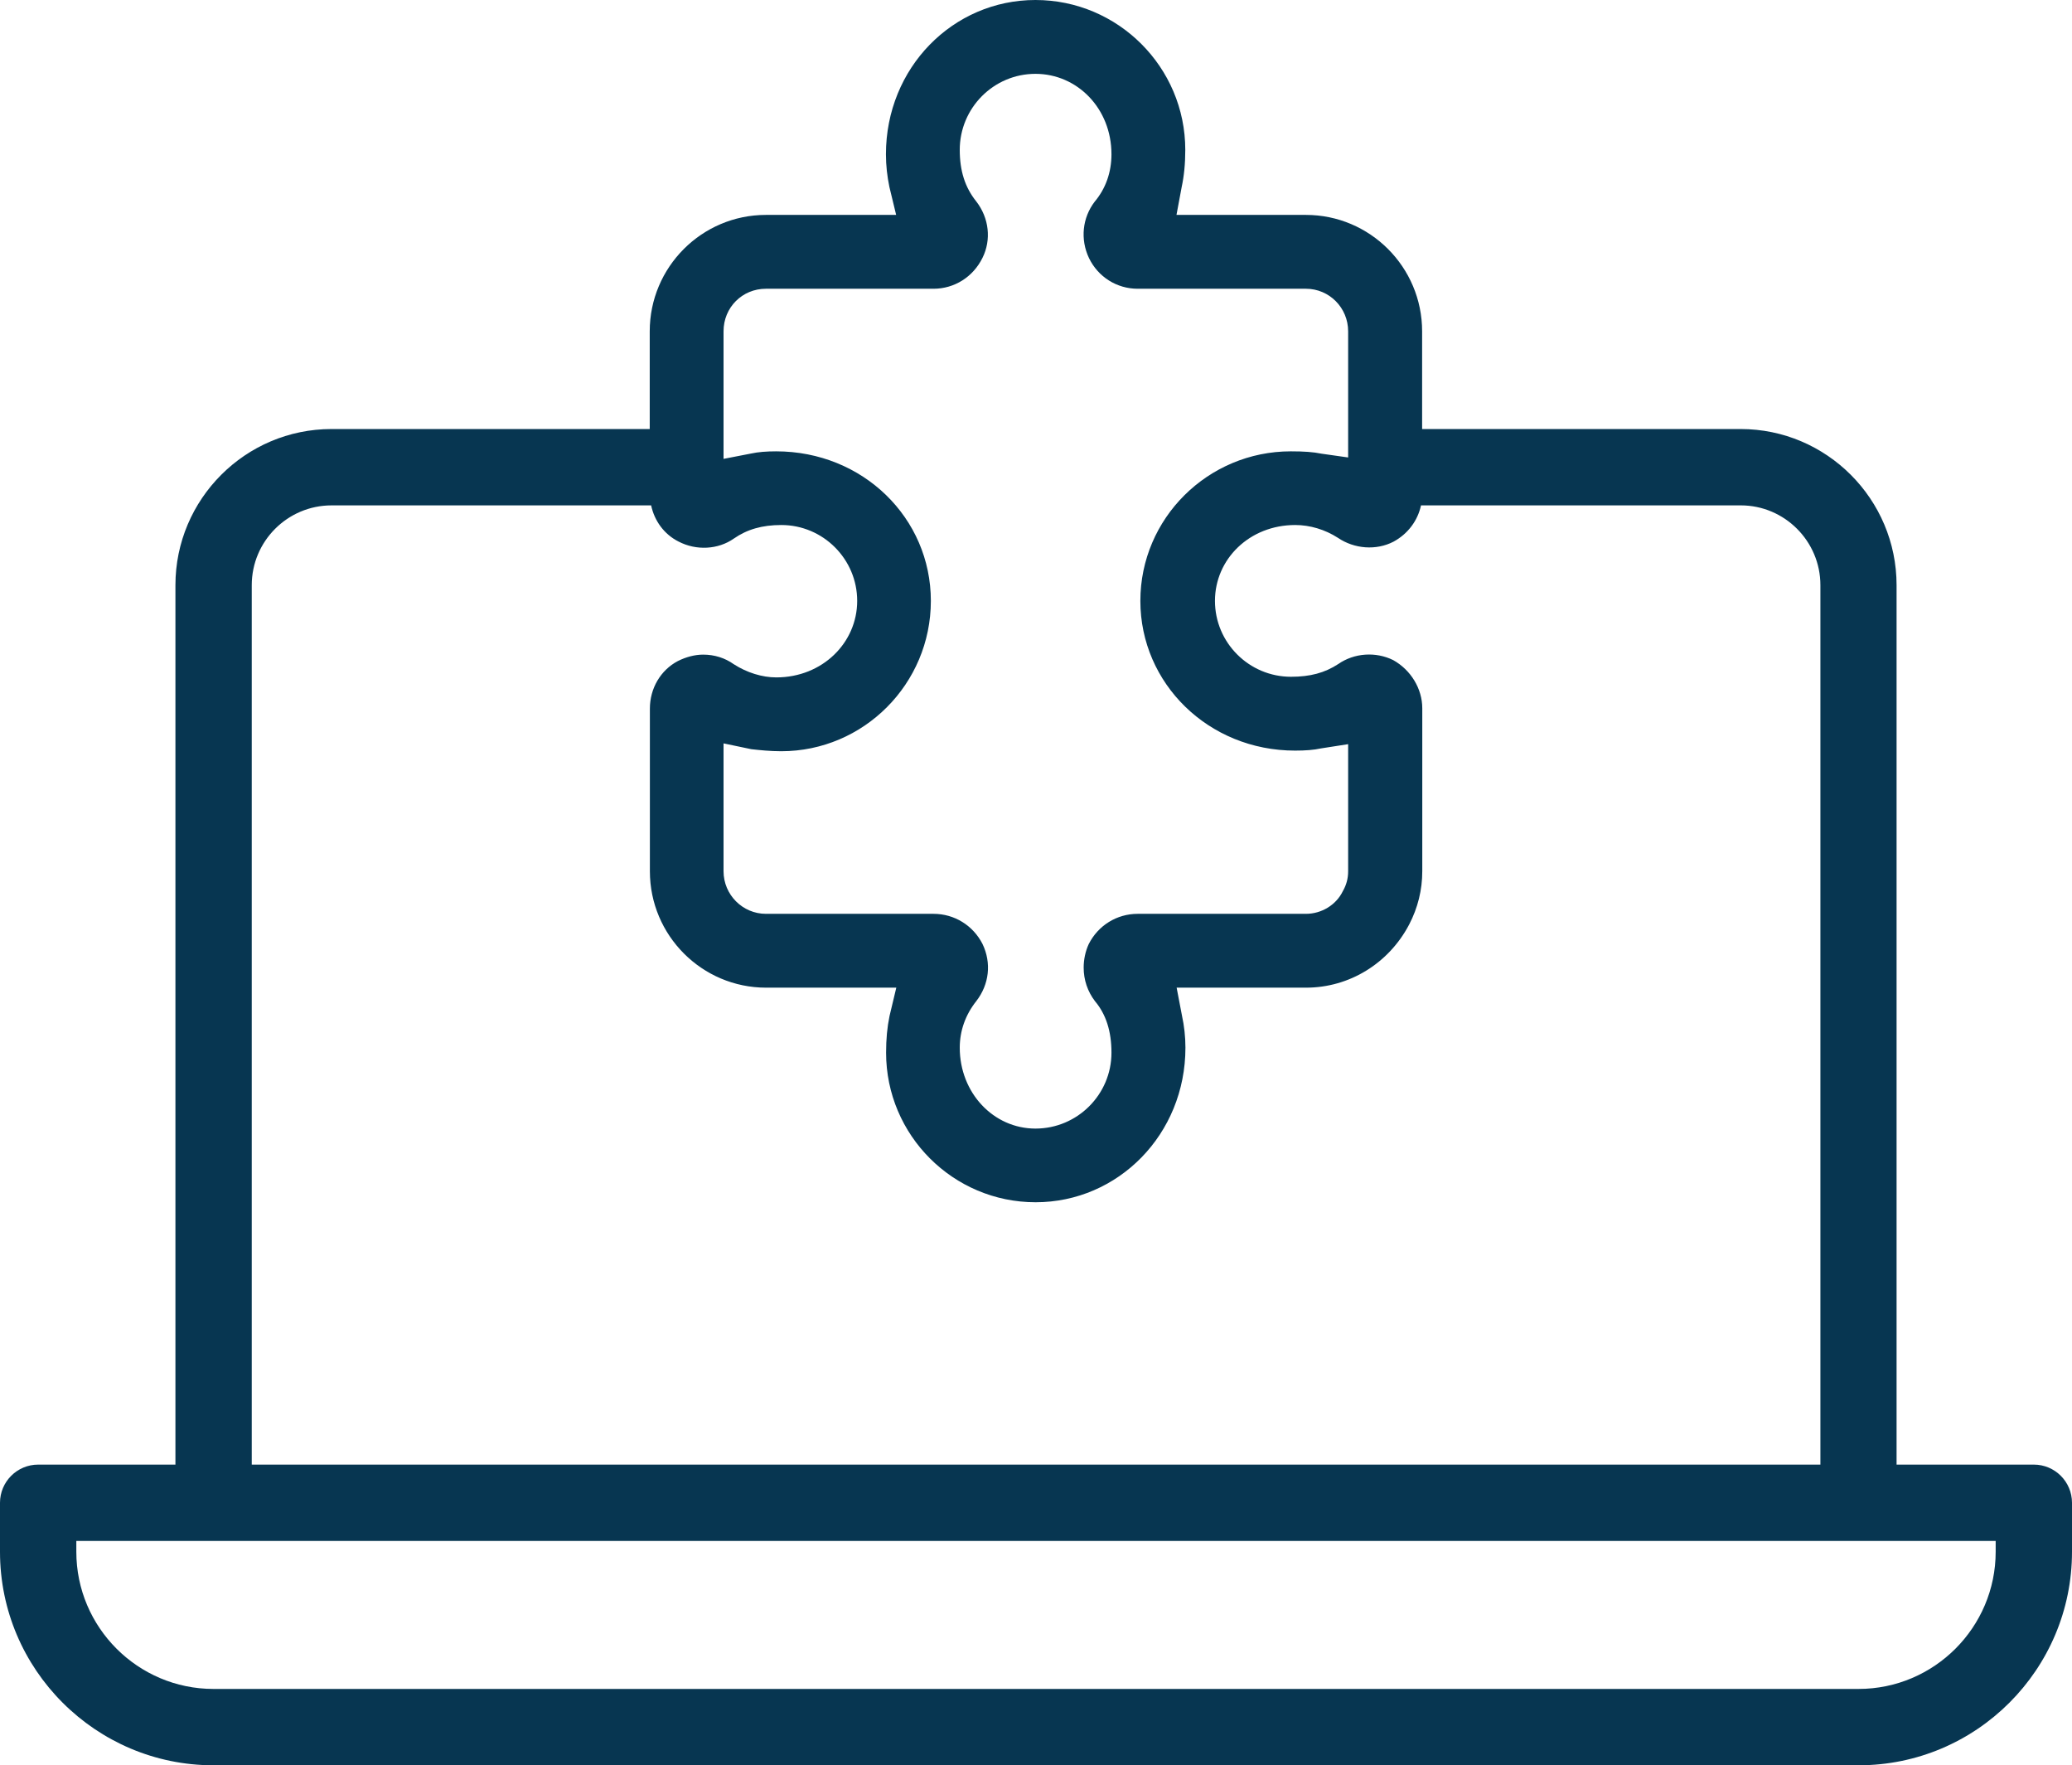
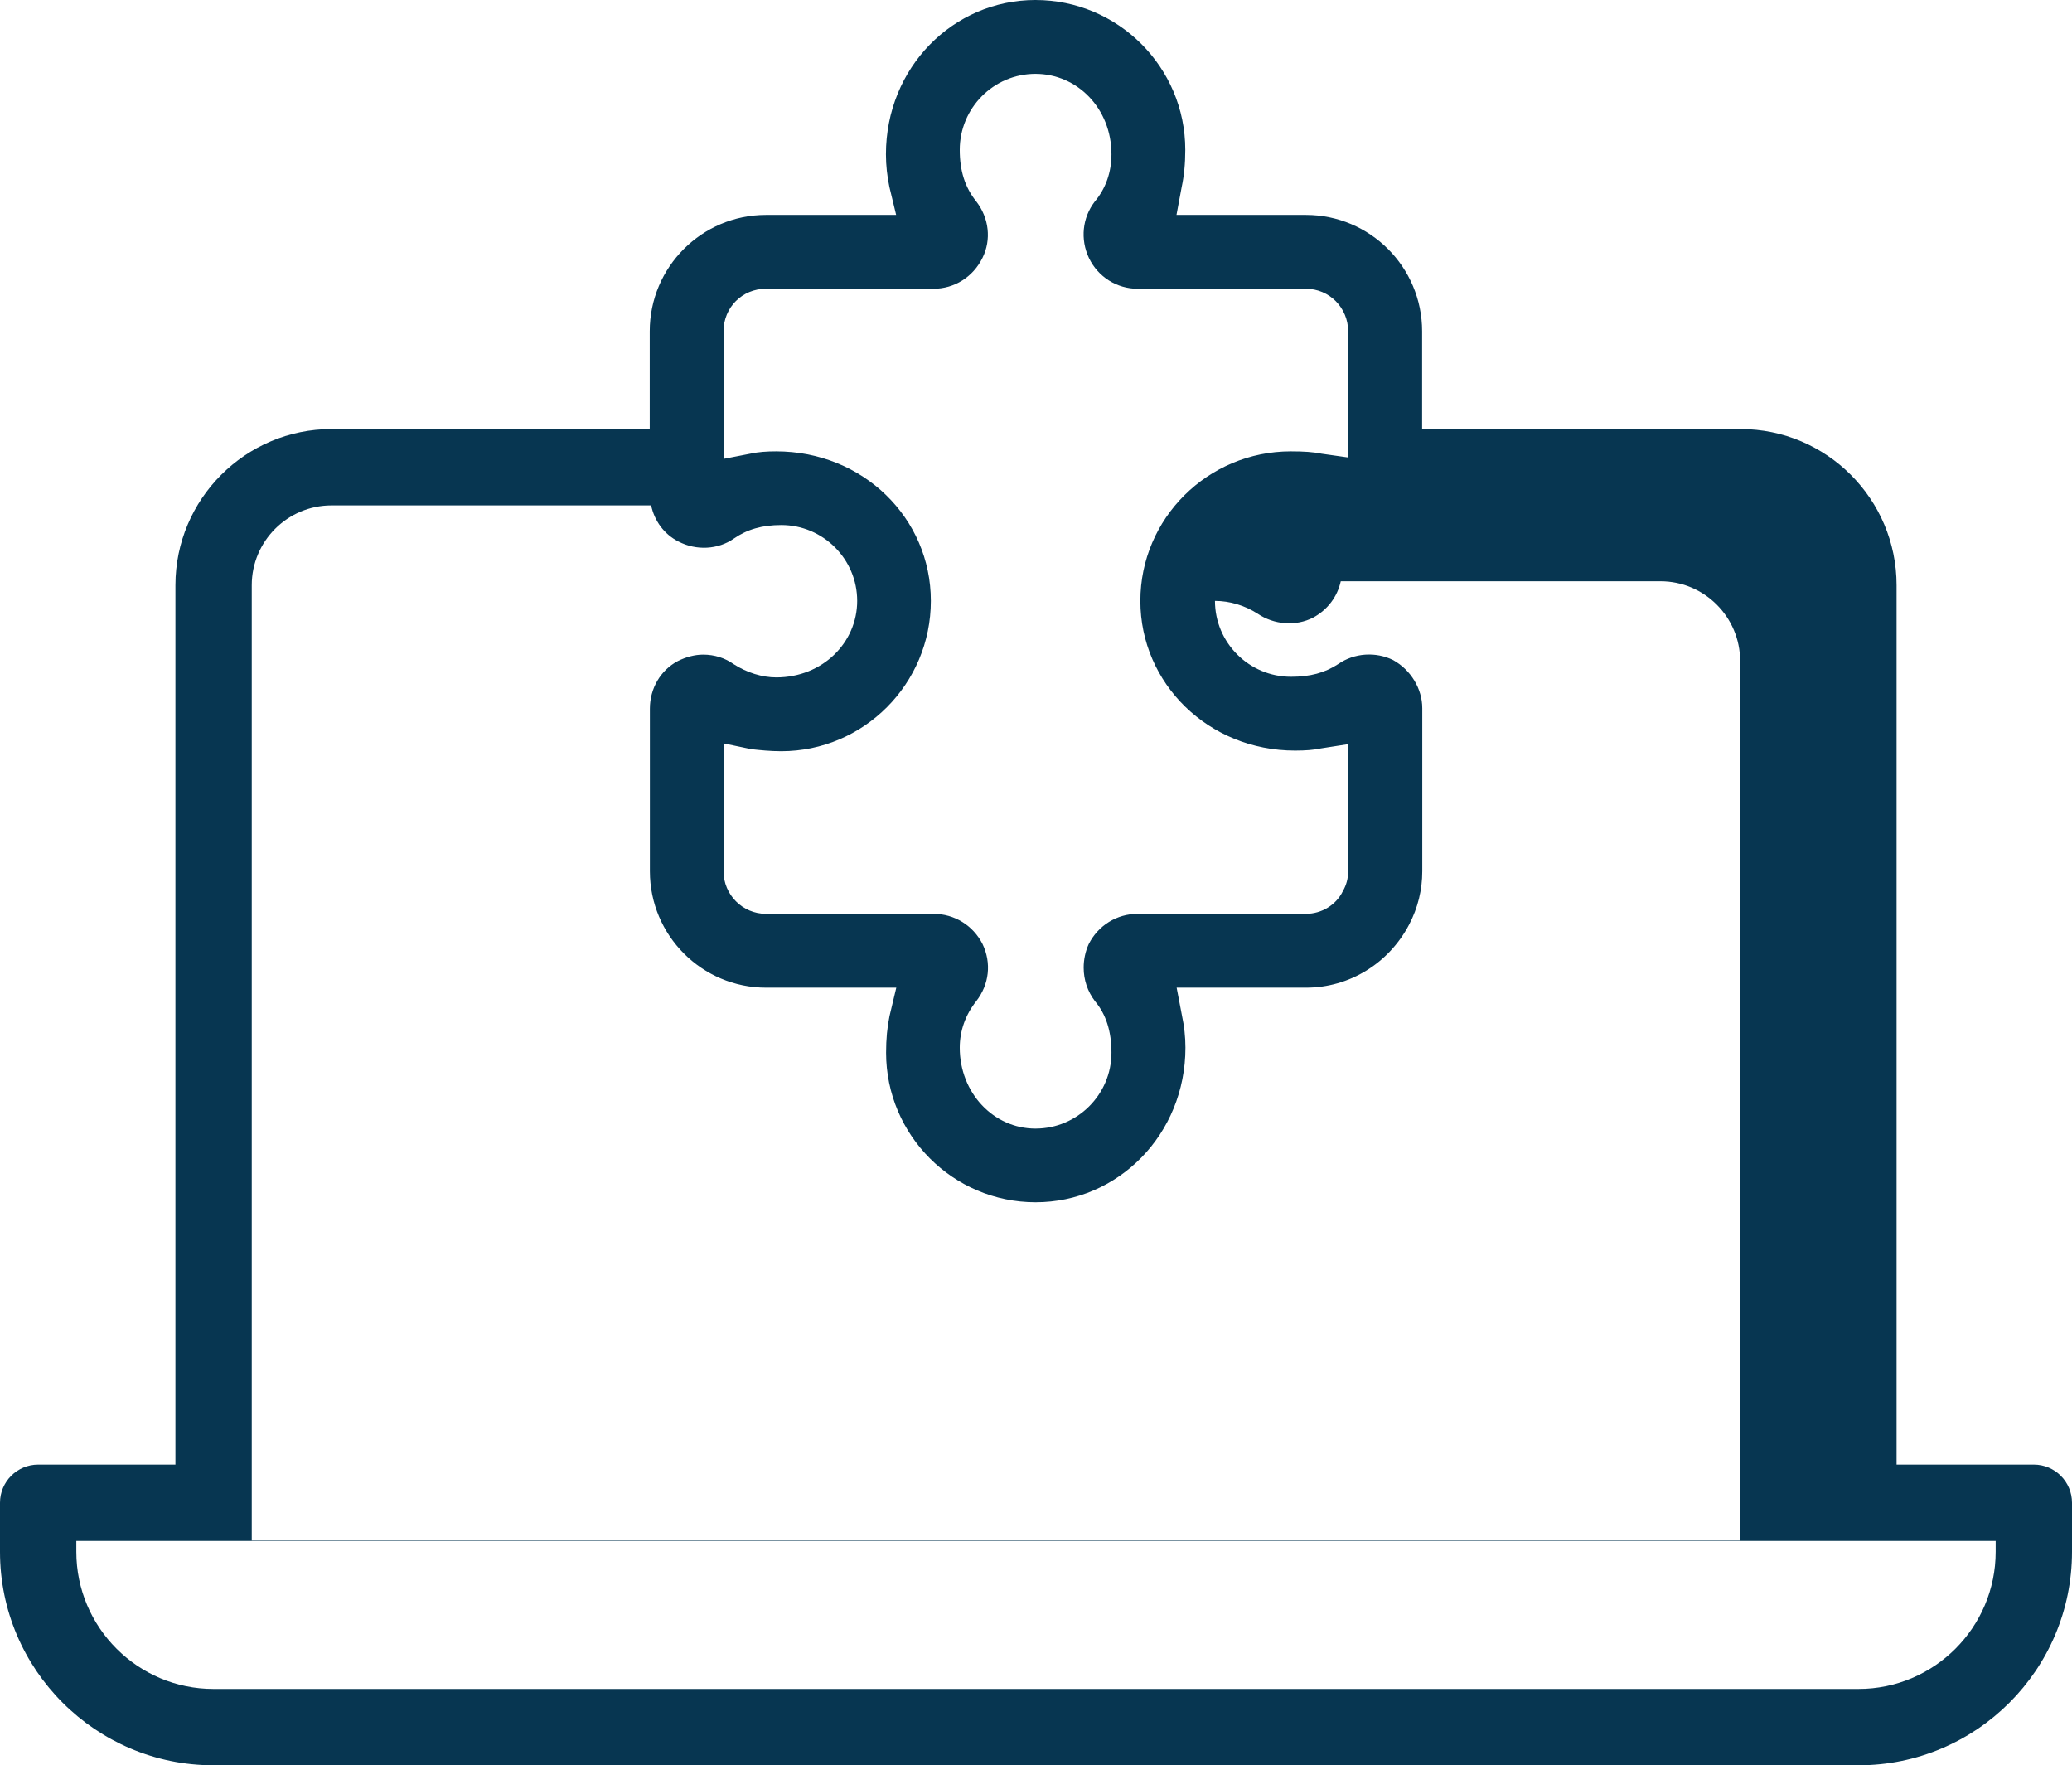
<svg xmlns="http://www.w3.org/2000/svg" id="Layer_2" data-name="Layer 2" viewBox="0 0 131.93 112.37">
  <defs>
    <style> .cls-1 { fill: #073651; } </style>
  </defs>
  <g id="Layer_1-2" data-name="Layer 1">
-     <path class="cls-1" d="M129.5,93.23h-8.74v-55.98c0-5.48-4.46-9.94-9.93-9.94h-20.28v-6.22c0-4.09-3.32-7.41-7.4-7.41h-8.24l.33-1.77c.15-.7.23-1.48.23-2.37,0-5.26-4.28-9.54-9.54-9.54s-9.52,4.32-9.52,9.82c0,.71.08,1.41.22,2.08l.43,1.78h-8.29c-4.08,0-7.4,3.32-7.4,7.41v6.22h-20.26c-5.48,0-9.94,4.46-9.94,9.94v55.98H2.43c-1.34,0-2.43,1.09-2.43,2.43v3.12c0,7.49,6.1,13.59,13.59,13.59h104.75c7.5,0,13.59-6.1,13.59-13.59v-3.12c0-1.34-1.09-2.43-2.43-2.43ZM46.07,21.09c0-1.52,1.19-2.71,2.7-2.71h10.67c1.33,0,2.52-.75,3.12-1.97.57-1.15.42-2.53-.4-3.59-.72-.9-1.05-1.95-1.05-3.28,0-2.67,2.16-4.84,4.82-4.84s4.84,2.2,4.84,5.12c0,1.15-.37,2.19-1.07,3.02-.78,1.02-.93,2.39-.36,3.59.58,1.2,1.77,1.95,3.1,1.95h10.71c1.49,0,2.69,1.21,2.69,2.71v8.03l-1.69-.24c-.54-.11-1.13-.15-1.96-.15-5.28,0-9.58,4.27-9.58,9.52s4.33,9.53,9.85,9.53c.66,0,1.19-.04,1.65-.14l1.73-.27v8.09c0,.46-.11.87-.34,1.27-.42.87-1.35,1.44-2.35,1.44h-10.71c-1.33,0-2.52.74-3.12,1.93-.21.46-.32.98-.32,1.49,0,.79.25,1.52.72,2.14.7.83,1.05,1.91,1.05,3.28,0,2.66-2.17,4.83-4.84,4.83s-4.82-2.27-4.82-5.15c0-1.07.36-2.09,1.05-2.96.83-1.07.98-2.43.4-3.64-.6-1.18-1.79-1.92-3.12-1.92h-10.67c-1.49,0-2.7-1.22-2.7-2.71v-8.14l1.77.37c.54.06,1.21.13,1.9.13,5.25,0,9.53-4.29,9.53-9.57s-4.33-9.52-9.85-9.52c-.62,0-1.14.04-1.6.14l-1.75.34v-8.12ZM16.03,37.25c0-2.8,2.28-5.08,5.08-5.08h20.35c.21.99.83,1.84,1.74,2.3,1.13.59,2.52.52,3.53-.19.84-.58,1.79-.86,3.02-.86,2.66,0,4.83,2.17,4.83,4.83s-2.21,4.87-5.15,4.87c-.9,0-1.87-.3-2.71-.84-.56-.4-1.23-.61-1.95-.61-.53,0-1.09.15-1.61.41-1.1.58-1.78,1.74-1.78,3.03v10.35c0,4.09,3.32,7.41,7.4,7.41h8.29l-.43,1.8c-.15.72-.22,1.47-.22,2.34,0,5.25,4.27,9.52,9.52,9.52s9.54-4.32,9.54-9.84c0-.7-.08-1.4-.22-2.04l-.34-1.78h8.24c2.75,0,5.26-1.54,6.56-4.01.56-1.07.84-2.22.84-3.4v-10.38c0-1.23-.72-2.43-1.85-3.06-1.11-.55-2.48-.46-3.5.25-.86.56-1.78.81-3.01.81-2.67,0-4.84-2.17-4.84-4.83s2.2-4.83,5.11-4.83c.94,0,1.9.29,2.71.81,1.06.72,2.45.82,3.55.25.92-.5,1.54-1.34,1.75-2.31h20.36c2.79,0,5.07,2.28,5.07,5.08v55.98H16.03v-55.98ZM127.07,98.78c0,4.81-3.92,8.73-8.73,8.73H13.59c-4.81,0-8.73-3.92-8.73-8.73v-.69h122.21v.69Z" />
+     <path class="cls-1" d="M129.5,93.23h-8.74v-55.98c0-5.48-4.46-9.94-9.93-9.94h-20.28v-6.22c0-4.09-3.32-7.41-7.4-7.41h-8.24l.33-1.77c.15-.7.23-1.48.23-2.37,0-5.26-4.28-9.54-9.54-9.54s-9.52,4.32-9.52,9.82c0,.71.08,1.41.22,2.08l.43,1.78h-8.29c-4.08,0-7.4,3.32-7.4,7.41v6.22h-20.26c-5.48,0-9.94,4.46-9.94,9.94v55.98H2.43c-1.34,0-2.43,1.09-2.43,2.43v3.12c0,7.49,6.1,13.59,13.59,13.59h104.75c7.5,0,13.59-6.1,13.59-13.59v-3.12c0-1.34-1.09-2.43-2.43-2.43ZM46.07,21.09c0-1.52,1.19-2.71,2.7-2.71h10.67c1.33,0,2.52-.75,3.12-1.97.57-1.15.42-2.53-.4-3.59-.72-.9-1.05-1.95-1.05-3.28,0-2.67,2.16-4.84,4.82-4.84s4.84,2.2,4.84,5.12c0,1.15-.37,2.19-1.07,3.02-.78,1.02-.93,2.39-.36,3.59.58,1.2,1.77,1.95,3.1,1.95h10.71c1.49,0,2.69,1.21,2.69,2.71v8.03l-1.69-.24c-.54-.11-1.13-.15-1.96-.15-5.28,0-9.58,4.27-9.58,9.52s4.33,9.53,9.85,9.53c.66,0,1.19-.04,1.65-.14l1.73-.27v8.09c0,.46-.11.87-.34,1.27-.42.87-1.35,1.44-2.35,1.44h-10.71c-1.33,0-2.52.74-3.12,1.93-.21.46-.32.98-.32,1.49,0,.79.25,1.52.72,2.14.7.83,1.05,1.91,1.05,3.28,0,2.66-2.17,4.83-4.84,4.83s-4.82-2.27-4.82-5.15c0-1.07.36-2.09,1.05-2.96.83-1.07.98-2.43.4-3.64-.6-1.18-1.79-1.92-3.12-1.92h-10.67c-1.49,0-2.7-1.22-2.7-2.71v-8.14l1.77.37c.54.06,1.21.13,1.9.13,5.25,0,9.53-4.29,9.53-9.57s-4.33-9.52-9.85-9.52c-.62,0-1.14.04-1.6.14l-1.75.34v-8.12ZM16.03,37.25c0-2.8,2.28-5.08,5.08-5.08h20.35c.21.99.83,1.84,1.74,2.3,1.13.59,2.52.52,3.53-.19.84-.58,1.79-.86,3.02-.86,2.66,0,4.83,2.17,4.83,4.83s-2.21,4.87-5.15,4.87c-.9,0-1.87-.3-2.71-.84-.56-.4-1.23-.61-1.95-.61-.53,0-1.09.15-1.61.41-1.1.58-1.78,1.74-1.78,3.03v10.35c0,4.09,3.32,7.41,7.4,7.41h8.29l-.43,1.8c-.15.72-.22,1.47-.22,2.34,0,5.25,4.27,9.52,9.52,9.52s9.54-4.32,9.54-9.84c0-.7-.08-1.4-.22-2.04l-.34-1.78h8.24c2.75,0,5.26-1.54,6.56-4.01.56-1.07.84-2.22.84-3.4v-10.38c0-1.23-.72-2.43-1.85-3.06-1.11-.55-2.48-.46-3.5.25-.86.56-1.78.81-3.01.81-2.67,0-4.84-2.17-4.84-4.83c.94,0,1.9.29,2.71.81,1.06.72,2.45.82,3.55.25.92-.5,1.54-1.34,1.75-2.31h20.36c2.79,0,5.07,2.28,5.07,5.08v55.98H16.03v-55.98ZM127.07,98.78c0,4.81-3.92,8.73-8.73,8.73H13.59c-4.81,0-8.73-3.92-8.73-8.73v-.69h122.21v.69Z" />
  </g>
</svg>